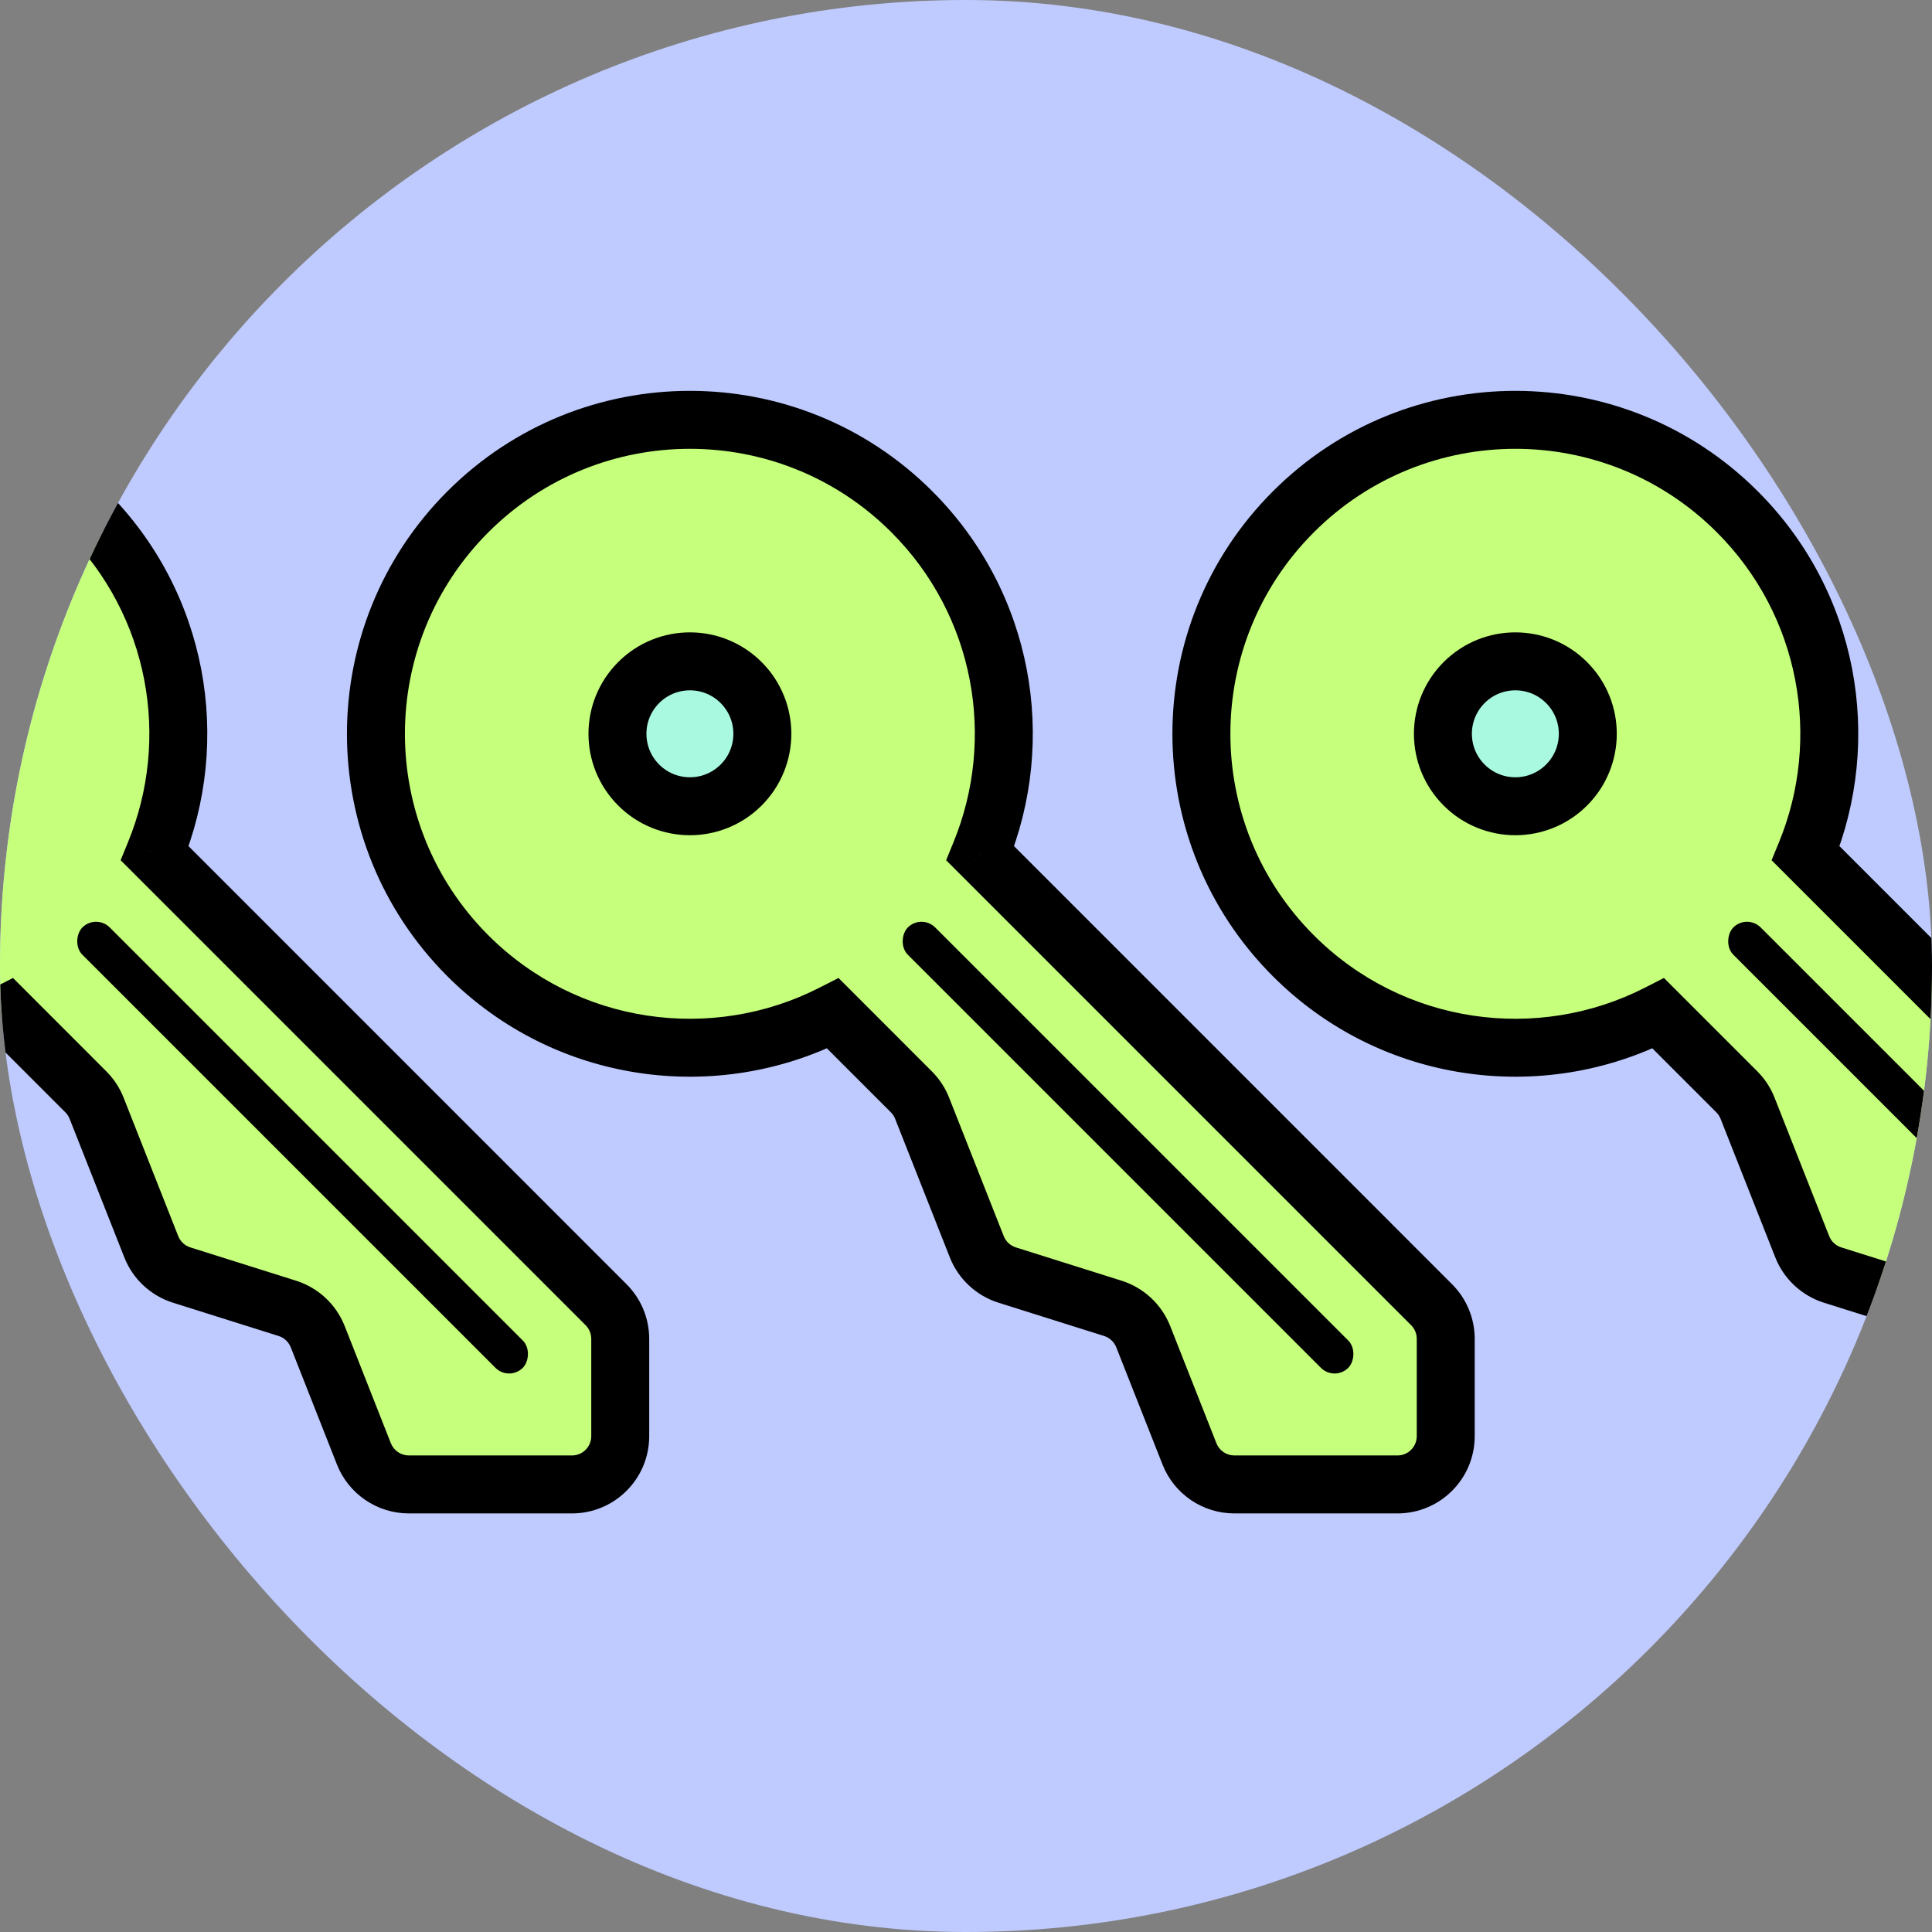
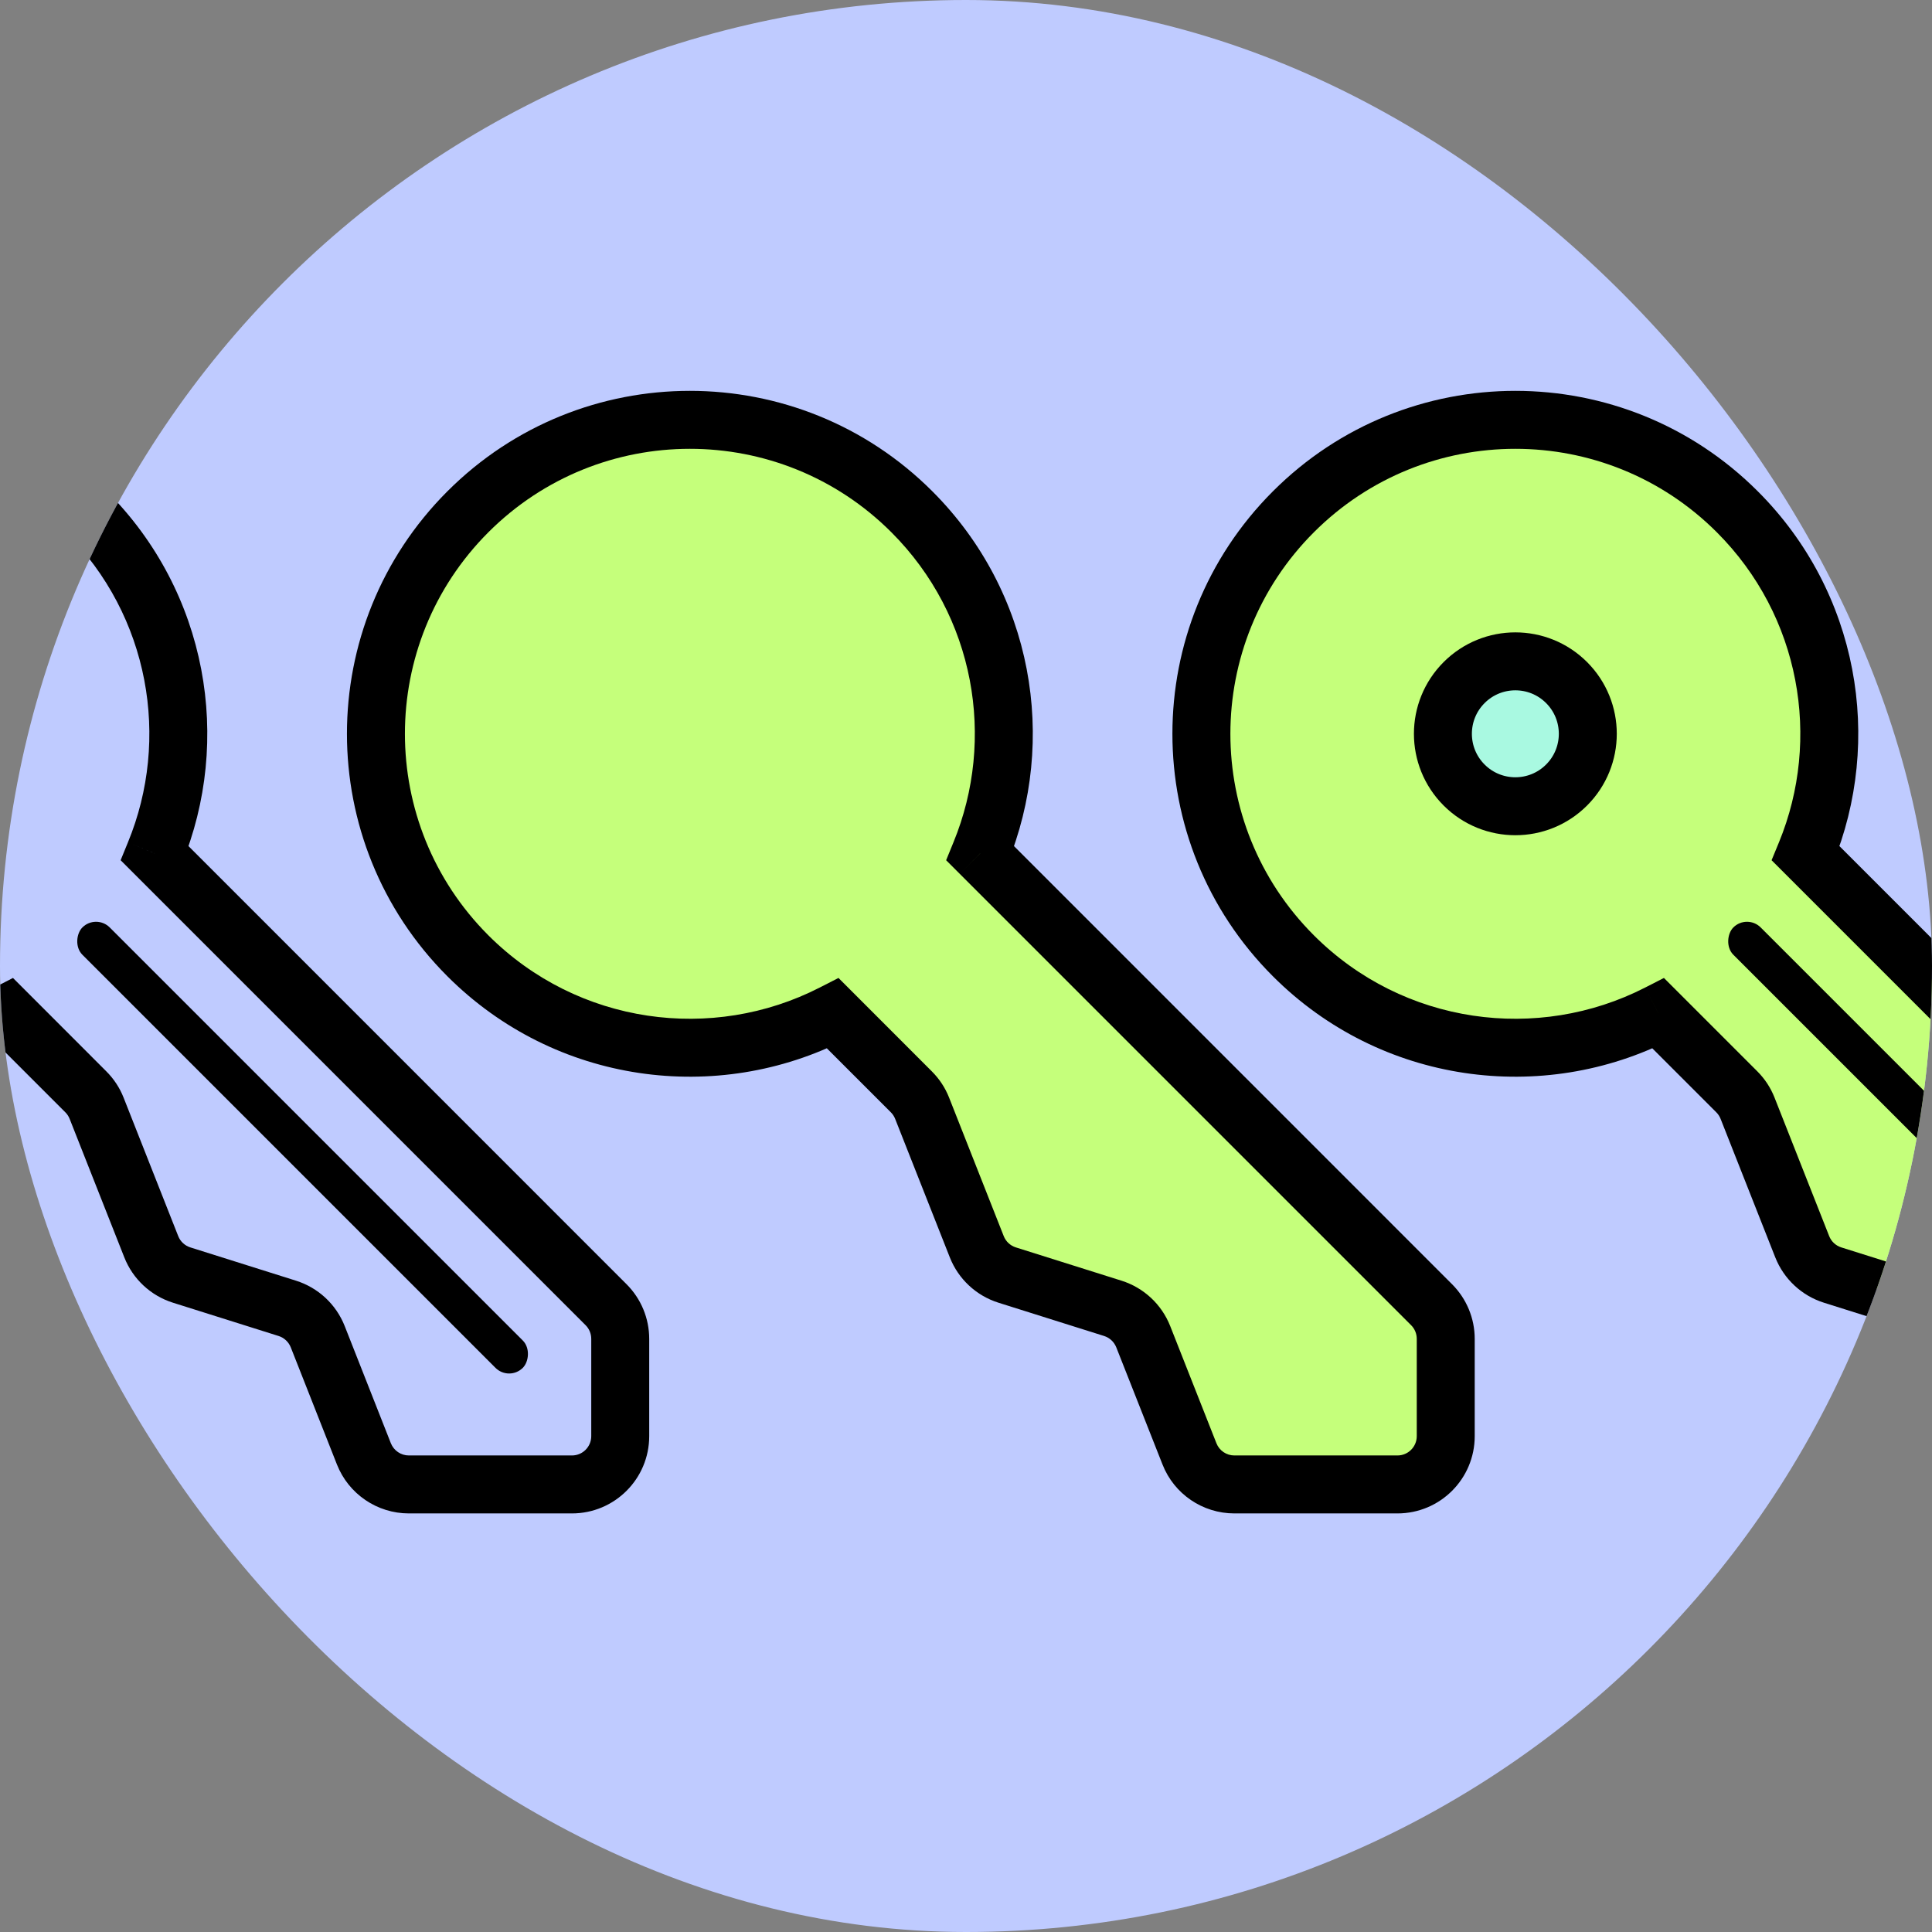
<svg xmlns="http://www.w3.org/2000/svg" width="32" height="32" viewBox="0 0 32 32" fill="none">
  <rect x="0" y="0" width="32" height="32" fill="#808080" stroke="none" />
  <g clip-path="url(#clip0_539_463)">
    <rect width="32" height="32" rx="16" fill="#BFCBFF" />
    <path fill-rule="evenodd" clip-rule="evenodd" d="M13.795 16.785C11.841 17.785 9.386 17.467 7.75 15.831C5.719 13.8 5.719 10.508 7.75 8.477C9.78 6.446 13.073 6.446 15.104 8.477C16.633 10.006 17.011 12.252 16.236 14.134L23.712 21.61C23.862 21.76 23.946 21.964 23.946 22.176L23.946 23.787C23.946 24.229 23.588 24.587 23.146 24.587L20.445 24.587C20.117 24.587 19.822 24.386 19.701 24.081L18.935 22.139C18.847 21.915 18.661 21.742 18.431 21.67L16.682 21.119C16.452 21.047 16.267 20.874 16.178 20.65L15.274 18.357C15.233 18.255 15.172 18.162 15.095 18.084L13.795 16.785Z" fill="#C5FF7B" />
    <path d="M13.795 16.785L14.135 16.445L13.888 16.198L13.577 16.357L13.795 16.785ZM16.236 14.134L15.792 13.952L15.671 14.248L15.897 14.474L16.236 14.134ZM23.946 22.176L23.466 22.176L23.466 22.176L23.946 22.176ZM23.946 23.787L23.466 23.787L23.466 23.787L23.946 23.787ZM23.146 24.587L23.146 24.107L23.146 24.107L23.146 24.587ZM20.445 24.587L20.445 25.067L20.445 25.067L20.445 24.587ZM19.701 24.081L19.255 24.257L19.255 24.257L19.701 24.081ZM18.935 22.139L18.489 22.316L18.489 22.316L18.935 22.139ZM18.431 21.67L18.287 22.128L18.287 22.128L18.431 21.67ZM16.682 21.119L16.826 20.661L16.826 20.661L16.682 21.119ZM16.178 20.65L15.732 20.826L15.732 20.826L16.178 20.65ZM15.274 18.357L14.827 18.533L14.827 18.533L15.274 18.357ZM13.577 16.357C11.802 17.266 9.574 16.976 8.089 15.492L7.41 16.17C9.198 17.958 11.88 18.304 14.014 17.212L13.577 16.357ZM8.089 15.492C6.246 13.648 6.246 10.66 8.089 8.816L7.41 8.138C5.192 10.356 5.192 13.952 7.41 16.17L8.089 15.492ZM8.089 8.816C9.932 6.973 12.921 6.973 14.764 8.816L15.443 8.138C13.225 5.919 9.628 5.919 7.41 8.138L8.089 8.816ZM14.764 8.816C16.152 10.204 16.495 12.242 15.792 13.952L16.68 14.317C17.526 12.261 17.114 9.809 15.443 8.138L14.764 8.816ZM24.051 21.271L16.576 13.795L15.897 14.474L23.373 21.95L24.051 21.271ZM24.426 22.176C24.426 21.836 24.291 21.511 24.051 21.271L23.373 21.95C23.433 22.01 23.466 22.091 23.466 22.176L24.426 22.176ZM24.426 23.787L24.426 22.176L23.466 22.176L23.466 23.787L24.426 23.787ZM23.146 25.067C23.853 25.067 24.426 24.494 24.426 23.787L23.466 23.787C23.466 23.964 23.323 24.107 23.146 24.107L23.146 25.067ZM20.445 25.067L23.146 25.067L23.146 24.107L20.445 24.107L20.445 25.067ZM19.255 24.257C19.447 24.746 19.92 25.067 20.445 25.067L20.445 24.107C20.314 24.107 20.196 24.027 20.148 23.905L19.255 24.257ZM18.489 22.316L19.255 24.257L20.148 23.905L19.382 21.963L18.489 22.316ZM18.287 22.128C18.379 22.157 18.453 22.226 18.489 22.316L19.382 21.963C19.24 21.604 18.944 21.328 18.575 21.212L18.287 22.128ZM16.538 21.577L18.287 22.128L18.575 21.212L16.826 20.661L16.538 21.577ZM15.732 20.826C15.873 21.185 16.17 21.461 16.538 21.577L16.826 20.661C16.734 20.632 16.66 20.563 16.625 20.474L15.732 20.826ZM14.827 18.533L15.732 20.826L16.625 20.474L15.72 18.18L14.827 18.533ZM14.756 18.424C14.787 18.455 14.811 18.492 14.827 18.533L15.72 18.18C15.656 18.017 15.558 17.869 15.434 17.745L14.756 18.424ZM13.456 17.124L14.756 18.424L15.434 17.745L14.135 16.445L13.456 17.124Z" fill="black" />
-     <circle cx="11.427" cy="12.154" r="1.2" transform="rotate(45 11.427 12.154)" fill="#A9F9E1" stroke="black" stroke-width="0.96" />
-     <rect x="15.263" y="15.135" width="10.316" height="0.64" rx="0.32" transform="rotate(45 15.263 15.135)" fill="black" />
-     <path fill-rule="evenodd" clip-rule="evenodd" d="M0.122 16.785C-1.832 17.785 -4.287 17.467 -5.923 15.831C-7.954 13.8 -7.954 10.508 -5.923 8.477C-3.892 6.446 -0.6 6.446 1.431 8.477C2.96 10.007 3.338 12.252 2.563 14.135L10.039 21.61C10.189 21.76 10.273 21.964 10.273 22.176L10.273 23.787C10.273 24.229 9.915 24.587 9.473 24.587L6.772 24.587C6.444 24.587 6.149 24.386 6.028 24.081L5.262 22.139C5.174 21.915 4.988 21.742 4.758 21.67L3.009 21.119C2.779 21.047 2.594 20.874 2.505 20.65L1.6 18.357C1.56 18.255 1.499 18.162 1.422 18.084L0.122 16.785Z" fill="#C5FF7B" />
    <path d="M0.122 16.785L0.462 16.445L0.215 16.198L-0.096 16.358L0.122 16.785ZM2.563 14.135L2.119 13.952L1.998 14.248L2.224 14.474L2.563 14.135ZM10.273 22.176L10.753 22.176L10.753 22.176L10.273 22.176ZM10.273 23.787L10.753 23.787L10.753 23.787L10.273 23.787ZM9.473 24.587L9.473 25.067L9.473 25.067L9.473 24.587ZM6.772 24.587L6.772 24.107L6.772 24.107L6.772 24.587ZM6.028 24.081L5.581 24.257L5.581 24.257L6.028 24.081ZM5.262 22.139L5.709 21.963L5.709 21.963L5.262 22.139ZM4.758 21.67L4.902 21.212L4.902 21.212L4.758 21.67ZM3.009 21.119L3.153 20.661L3.153 20.661L3.009 21.119ZM2.505 20.65L2.059 20.826L2.059 20.826L2.505 20.65ZM1.6 18.357L1.154 18.533L1.154 18.533L1.6 18.357ZM-0.096 16.358C-1.871 17.266 -4.099 16.976 -5.584 15.492L-6.263 16.17C-4.475 17.958 -1.793 18.304 0.341 17.212L-0.096 16.358ZM-5.584 15.492C-7.427 13.648 -7.427 10.66 -5.584 8.816L-6.263 8.138C-8.481 10.356 -8.481 13.952 -6.263 16.17L-5.584 15.492ZM-5.584 8.816C-3.74 6.973 -0.752 6.973 1.091 8.816L1.77 8.138C-0.448 5.919 -4.044 5.919 -6.263 8.138L-5.584 8.816ZM1.091 8.816C2.479 10.204 2.823 12.242 2.119 13.952L3.007 14.317C3.853 12.261 3.441 9.809 1.77 8.138L1.091 8.816ZM10.378 21.271L2.903 13.795L2.224 14.474L9.7 21.95L10.378 21.271ZM10.753 22.176C10.753 21.836 10.618 21.511 10.378 21.271L9.7 21.95C9.76 22.01 9.793 22.091 9.793 22.176L10.753 22.176ZM10.753 23.787L10.753 22.176L9.793 22.176L9.793 23.787L10.753 23.787ZM9.473 25.067C10.18 25.067 10.753 24.494 10.753 23.787L9.793 23.787C9.793 23.964 9.65 24.107 9.473 24.107L9.473 25.067ZM6.772 25.067L9.473 25.067L9.473 24.107L6.772 24.107L6.772 25.067ZM5.581 24.257C5.774 24.746 6.247 25.067 6.772 25.067L6.772 24.107C6.641 24.107 6.523 24.027 6.474 23.905L5.581 24.257ZM4.816 22.316L5.581 24.257L6.474 23.905L5.709 21.963L4.816 22.316ZM4.614 22.128C4.706 22.157 4.78 22.226 4.816 22.316L5.709 21.963C5.567 21.604 5.271 21.328 4.902 21.212L4.614 22.128ZM2.865 21.577L4.614 22.128L4.902 21.212L3.153 20.661L2.865 21.577ZM2.059 20.826C2.2 21.185 2.497 21.461 2.865 21.577L3.153 20.661C3.061 20.632 2.987 20.563 2.952 20.474L2.059 20.826ZM1.154 18.533L2.059 20.826L2.952 20.474L2.047 18.18L1.154 18.533ZM1.083 18.424C1.114 18.455 1.138 18.492 1.154 18.533L2.047 18.18C1.983 18.017 1.885 17.869 1.761 17.745L1.083 18.424ZM-0.217 17.124L1.083 18.424L1.761 17.745L0.462 16.445L-0.217 17.124Z" fill="black" />
    <circle cx="-2.246" cy="12.154" r="1.2" transform="rotate(45 -2.246 12.154)" fill="#A9F9E1" stroke="black" stroke-width="0.96" />
    <rect x="1.591" y="15.135" width="10.316" height="0.64" rx="0.32" transform="rotate(45 1.591 15.135)" fill="black" />
    <path fill-rule="evenodd" clip-rule="evenodd" d="M27.468 16.785C25.513 17.785 23.058 17.467 21.422 15.831C19.391 13.8 19.391 10.508 21.422 8.477C23.453 6.446 26.745 6.446 28.776 8.477C30.305 10.007 30.683 12.252 29.909 14.134L37.384 21.61C37.534 21.76 37.619 21.964 37.619 22.176L37.619 23.787C37.619 24.229 37.261 24.587 36.819 24.587L34.117 24.587C33.789 24.587 33.494 24.386 33.373 24.081L32.608 22.139C32.519 21.915 32.334 21.742 32.104 21.67L30.354 21.119C30.124 21.047 29.939 20.874 29.85 20.65L28.946 18.357C28.905 18.255 28.845 18.162 28.767 18.084L27.468 16.785Z" fill="#C5FF7B" />
    <path d="M27.468 16.785L27.807 16.445L27.56 16.198L27.249 16.357L27.468 16.785ZM29.909 14.134L29.465 13.952L29.343 14.248L29.569 14.474L29.909 14.134ZM37.619 22.176L37.139 22.176L37.139 22.176L37.619 22.176ZM37.619 23.787L37.139 23.787V23.787H37.619ZM36.819 24.587L36.819 24.107L36.819 24.107L36.819 24.587ZM34.117 24.587L34.117 25.067L34.117 25.067L34.117 24.587ZM33.373 24.081L32.927 24.257L32.927 24.257L33.373 24.081ZM32.608 22.139L32.161 22.316L32.161 22.316L32.608 22.139ZM32.104 21.67L31.959 22.128L31.959 22.128L32.104 21.67ZM30.354 21.119L30.498 20.661L30.498 20.661L30.354 21.119ZM29.85 20.65L29.404 20.826L29.404 20.826L29.85 20.65ZM28.946 18.357L28.499 18.533L28.499 18.533L28.946 18.357ZM27.249 16.357C25.474 17.266 23.246 16.976 21.762 15.492L21.083 16.17C22.87 17.958 25.552 18.304 27.686 17.212L27.249 16.357ZM21.762 15.492C19.918 13.648 19.918 10.66 21.762 8.816L21.083 8.138C18.864 10.356 18.864 13.952 21.083 16.17L21.762 15.492ZM21.762 8.816C23.605 6.973 26.593 6.973 28.436 8.816L29.115 8.138C26.897 5.919 23.301 5.919 21.083 8.138L21.762 8.816ZM28.436 8.816C29.824 10.204 30.168 12.242 29.465 13.952L30.352 14.317C31.198 12.261 30.787 9.809 29.115 8.138L28.436 8.816ZM37.724 21.271L30.248 13.795L29.569 14.474L37.045 21.95L37.724 21.271ZM38.099 22.176C38.099 21.836 37.964 21.511 37.724 21.271L37.045 21.95C37.105 22.01 37.139 22.091 37.139 22.176L38.099 22.176ZM38.099 23.787L38.099 22.176L37.139 22.176L37.139 23.787L38.099 23.787ZM36.819 25.067C37.526 25.067 38.099 24.494 38.099 23.787H37.139C37.139 23.964 36.995 24.107 36.819 24.107L36.819 25.067ZM34.117 25.067L36.819 25.067L36.819 24.107L34.117 24.107L34.117 25.067ZM32.927 24.257C33.12 24.746 33.592 25.067 34.117 25.067L34.117 24.107C33.986 24.107 33.868 24.027 33.82 23.905L32.927 24.257ZM32.161 22.316L32.927 24.257L33.82 23.905L33.054 21.963L32.161 22.316ZM31.959 22.128C32.051 22.157 32.126 22.226 32.161 22.316L33.054 21.963C32.912 21.604 32.616 21.328 32.248 21.212L31.959 22.128ZM30.21 21.577L31.959 22.128L32.248 21.212L30.498 20.661L30.21 21.577ZM29.404 20.826C29.546 21.185 29.842 21.461 30.21 21.577L30.498 20.661C30.406 20.632 30.332 20.563 30.297 20.474L29.404 20.826ZM28.499 18.533L29.404 20.826L30.297 20.474L29.392 18.18L28.499 18.533ZM28.428 18.424C28.459 18.455 28.483 18.492 28.499 18.533L29.392 18.18C29.328 18.017 29.231 17.869 29.107 17.745L28.428 18.424ZM27.128 17.124L28.428 18.424L29.107 17.745L27.807 16.445L27.128 17.124Z" fill="black" />
    <circle cx="25.099" cy="12.154" r="1.2" transform="rotate(45 25.099 12.154)" fill="#A9F9E1" stroke="black" stroke-width="0.96" />
    <rect x="28.936" y="15.135" width="10.316" height="0.64" rx="0.32" transform="rotate(45 28.936 15.135)" fill="black" />
  </g>
  <defs>
    <clipPath id="clip0_539_463">
      <rect width="32" height="32" rx="16" fill="white" />
    </clipPath>
  </defs>
</svg>